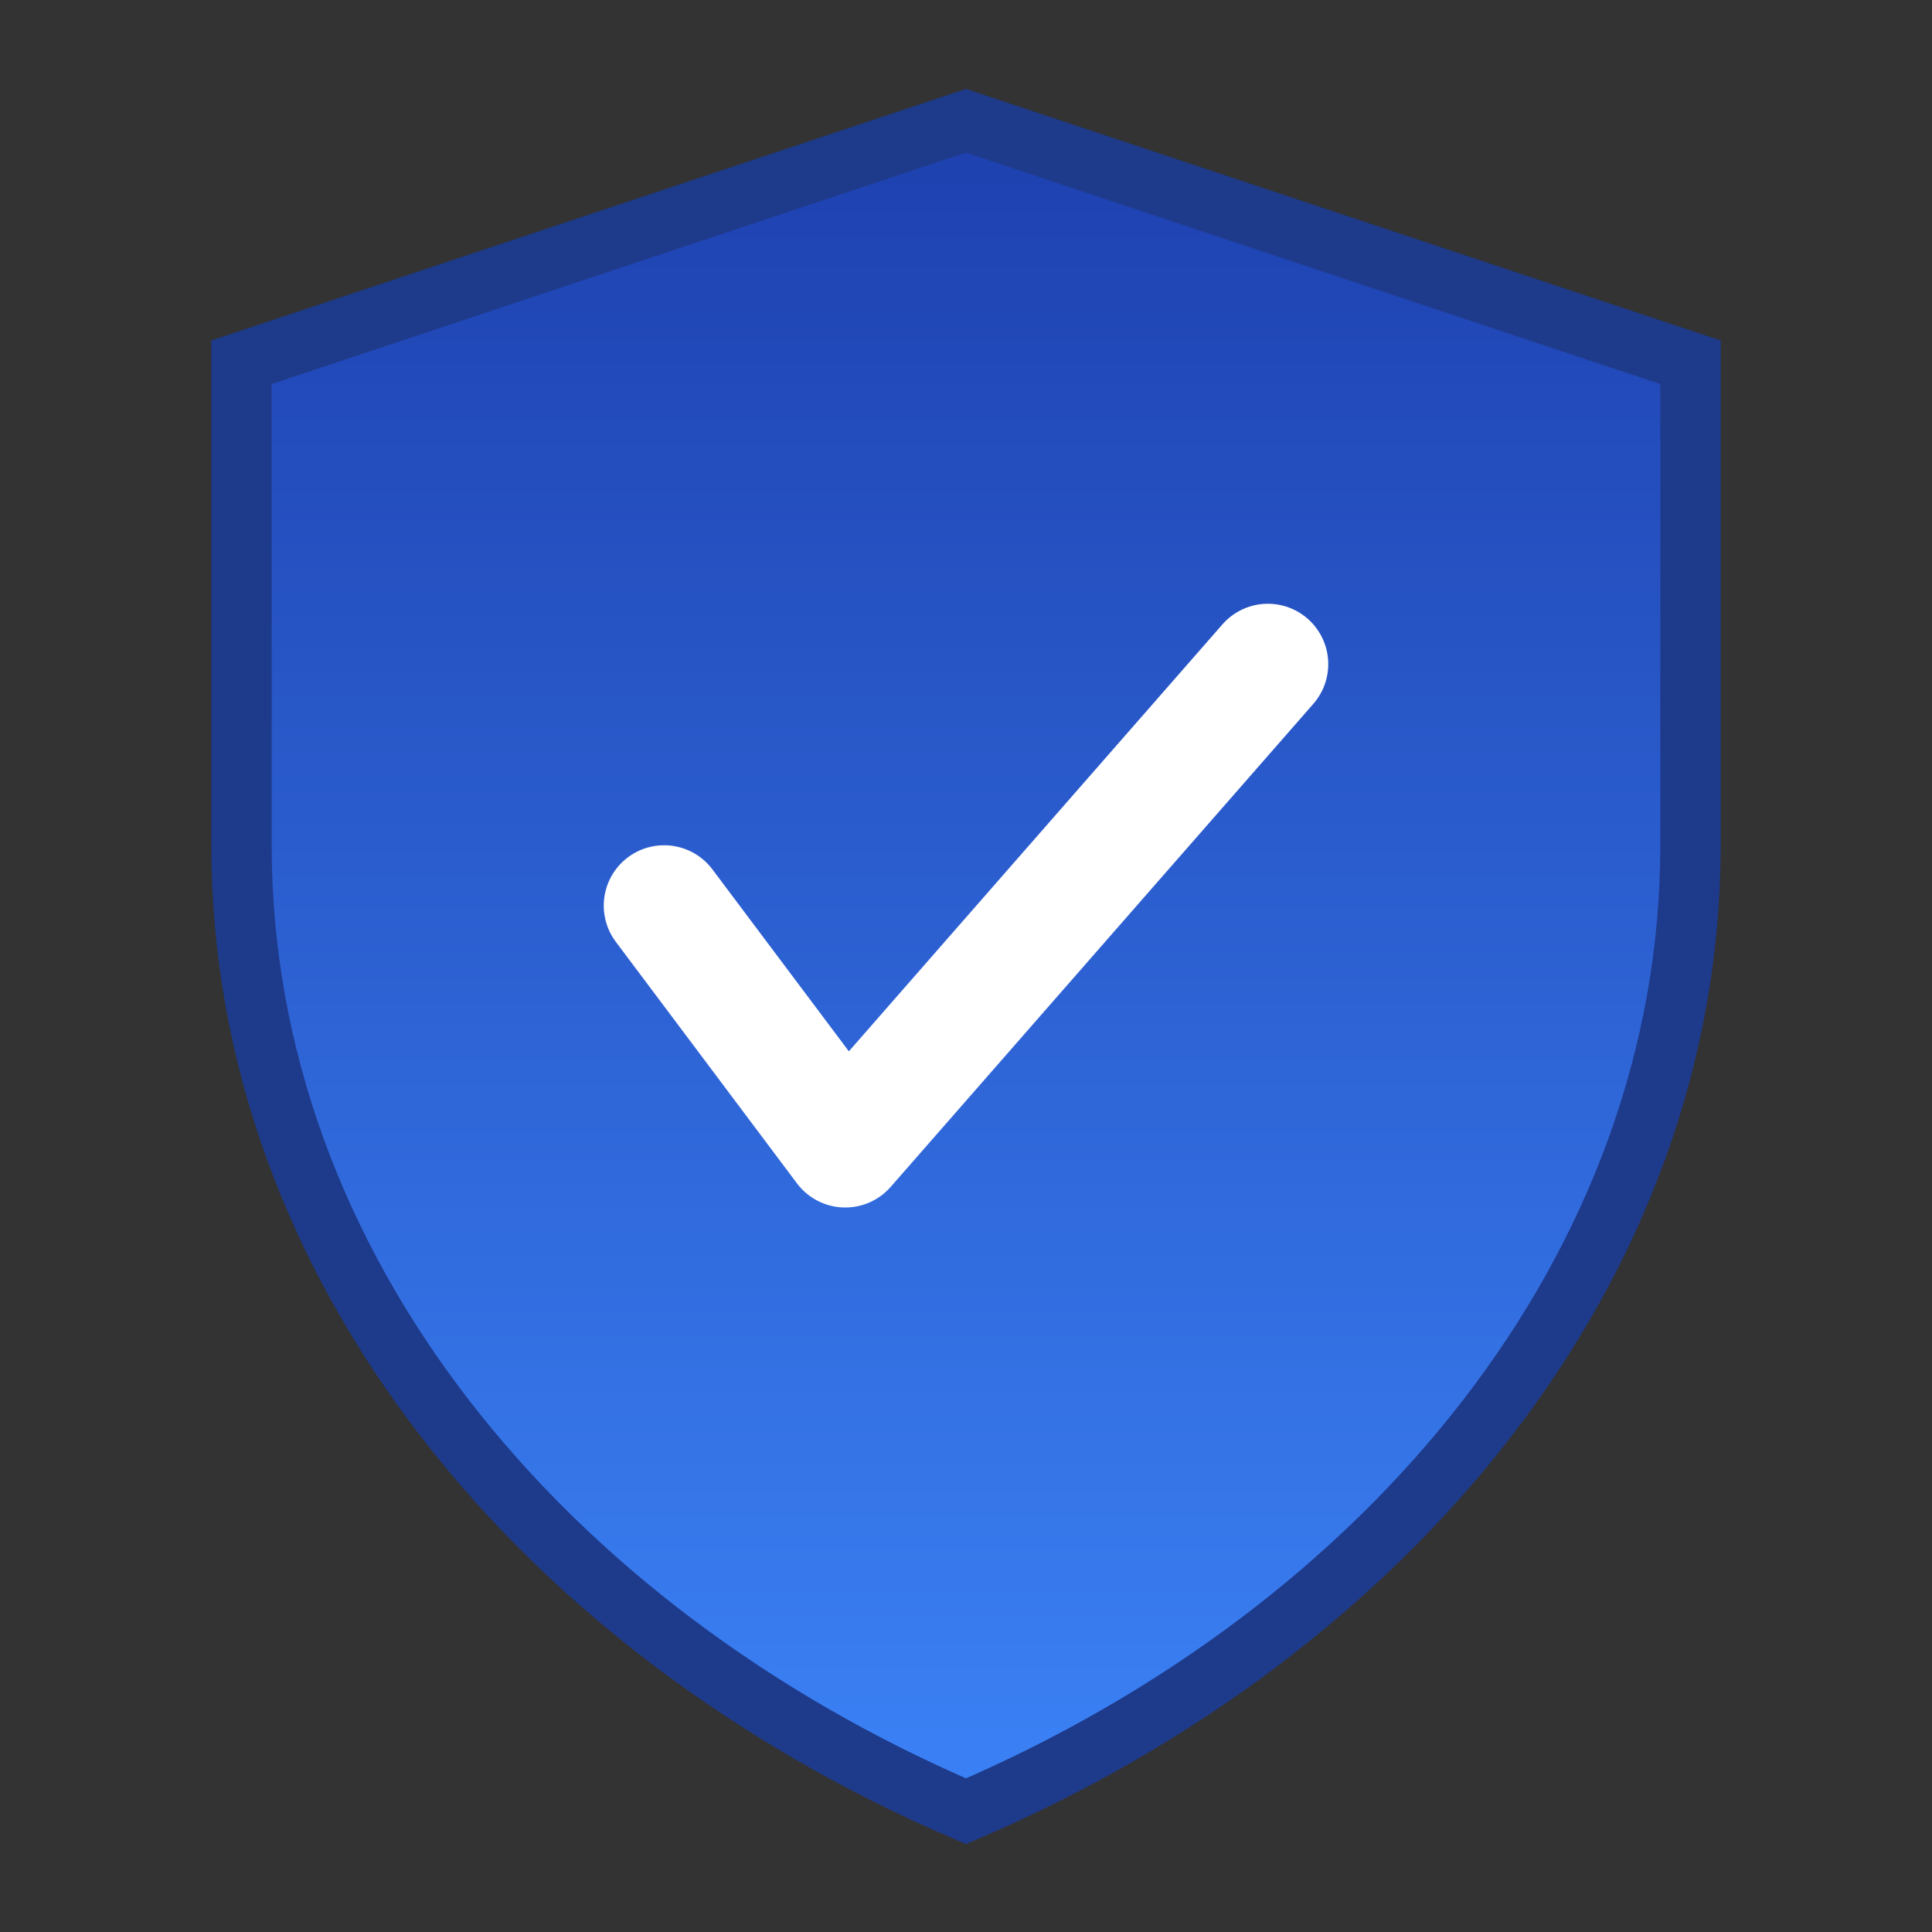
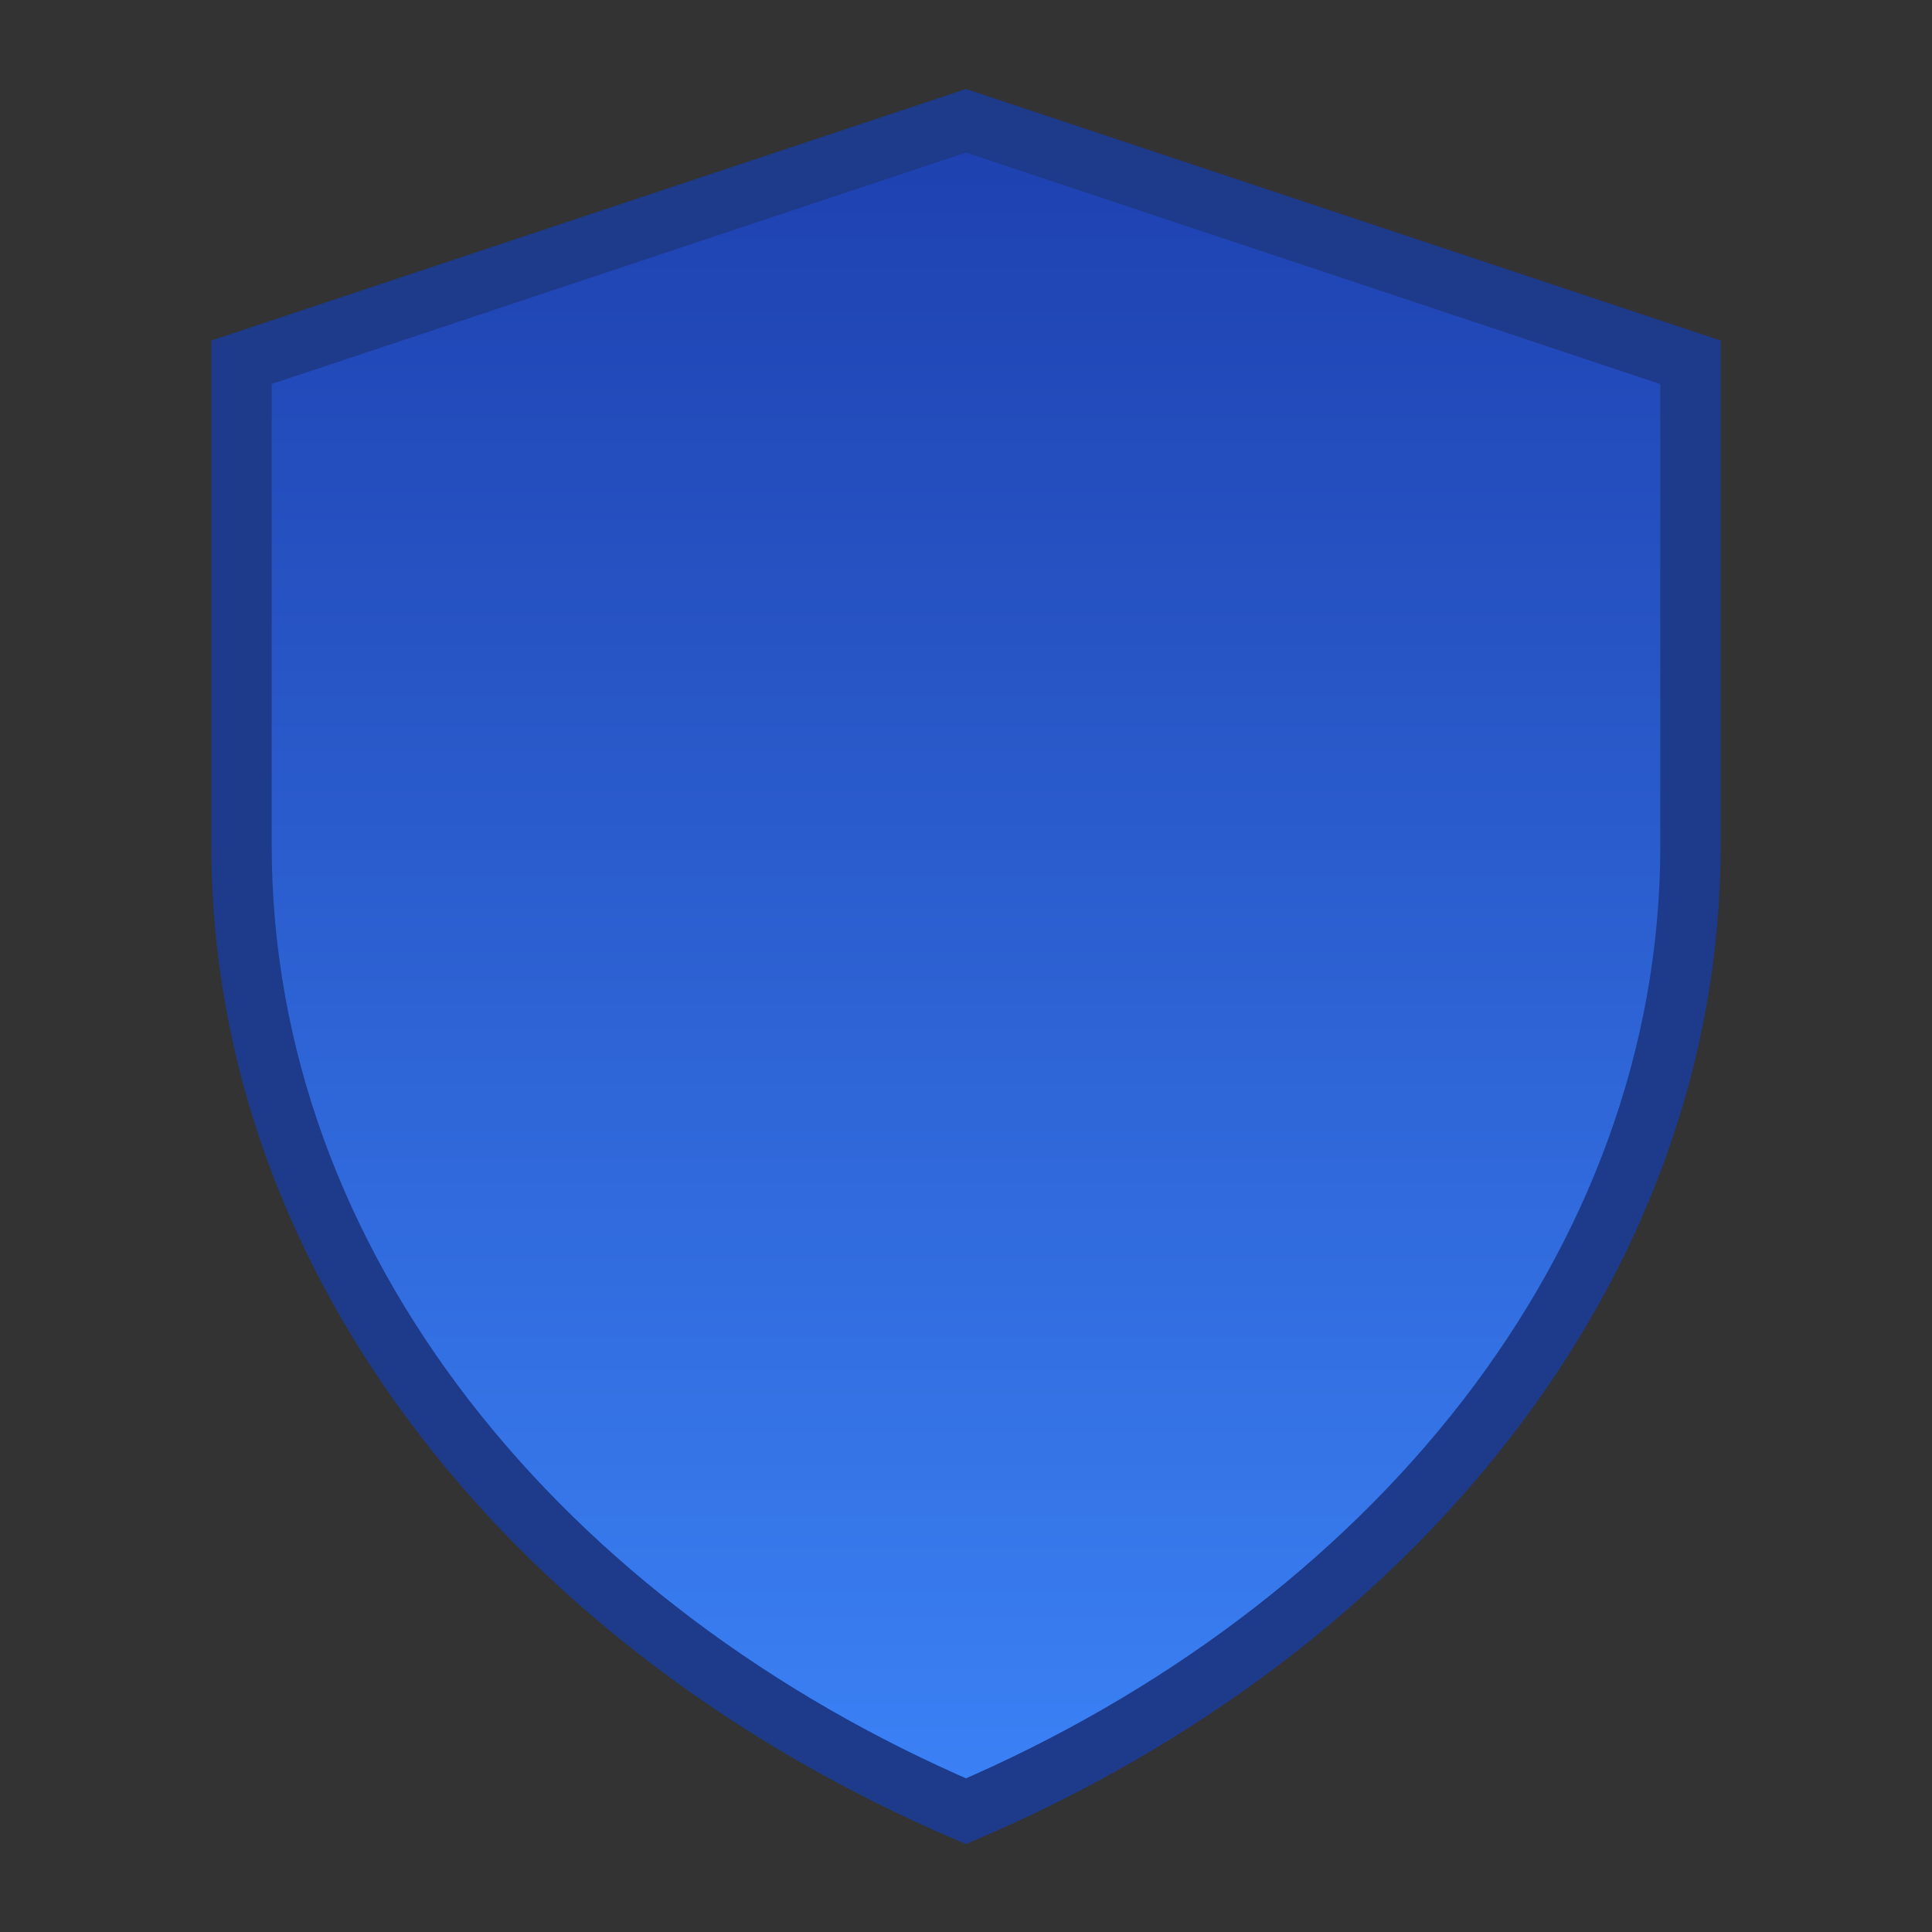
<svg xmlns="http://www.w3.org/2000/svg" viewBox="0 0 64 64" fill="none">
  <rect x="0" y="0" width="64" height="64" fill="#333333" stroke="none" />
  <defs>
    <linearGradient id="shieldGradient" x1="0%" y1="0%" x2="0%" y2="100%">
      <stop offset="0%" style="stop-color:#1e40af;stop-opacity:1" />
      <stop offset="100%" style="stop-color:#3b82f6;stop-opacity:1" />
    </linearGradient>
  </defs>
  <path d="M32 4 L8 12 L8 28 C8 42 18 54 32 60 C46 54 56 42 56 28 L56 12 Z" fill="url(#shieldGradient)" stroke="#1e3a8a" stroke-width="2" />
-   <path d="M22 30 L28 38 L42 22" stroke="white" stroke-width="4" stroke-linecap="round" stroke-linejoin="round" fill="none" />
</svg>